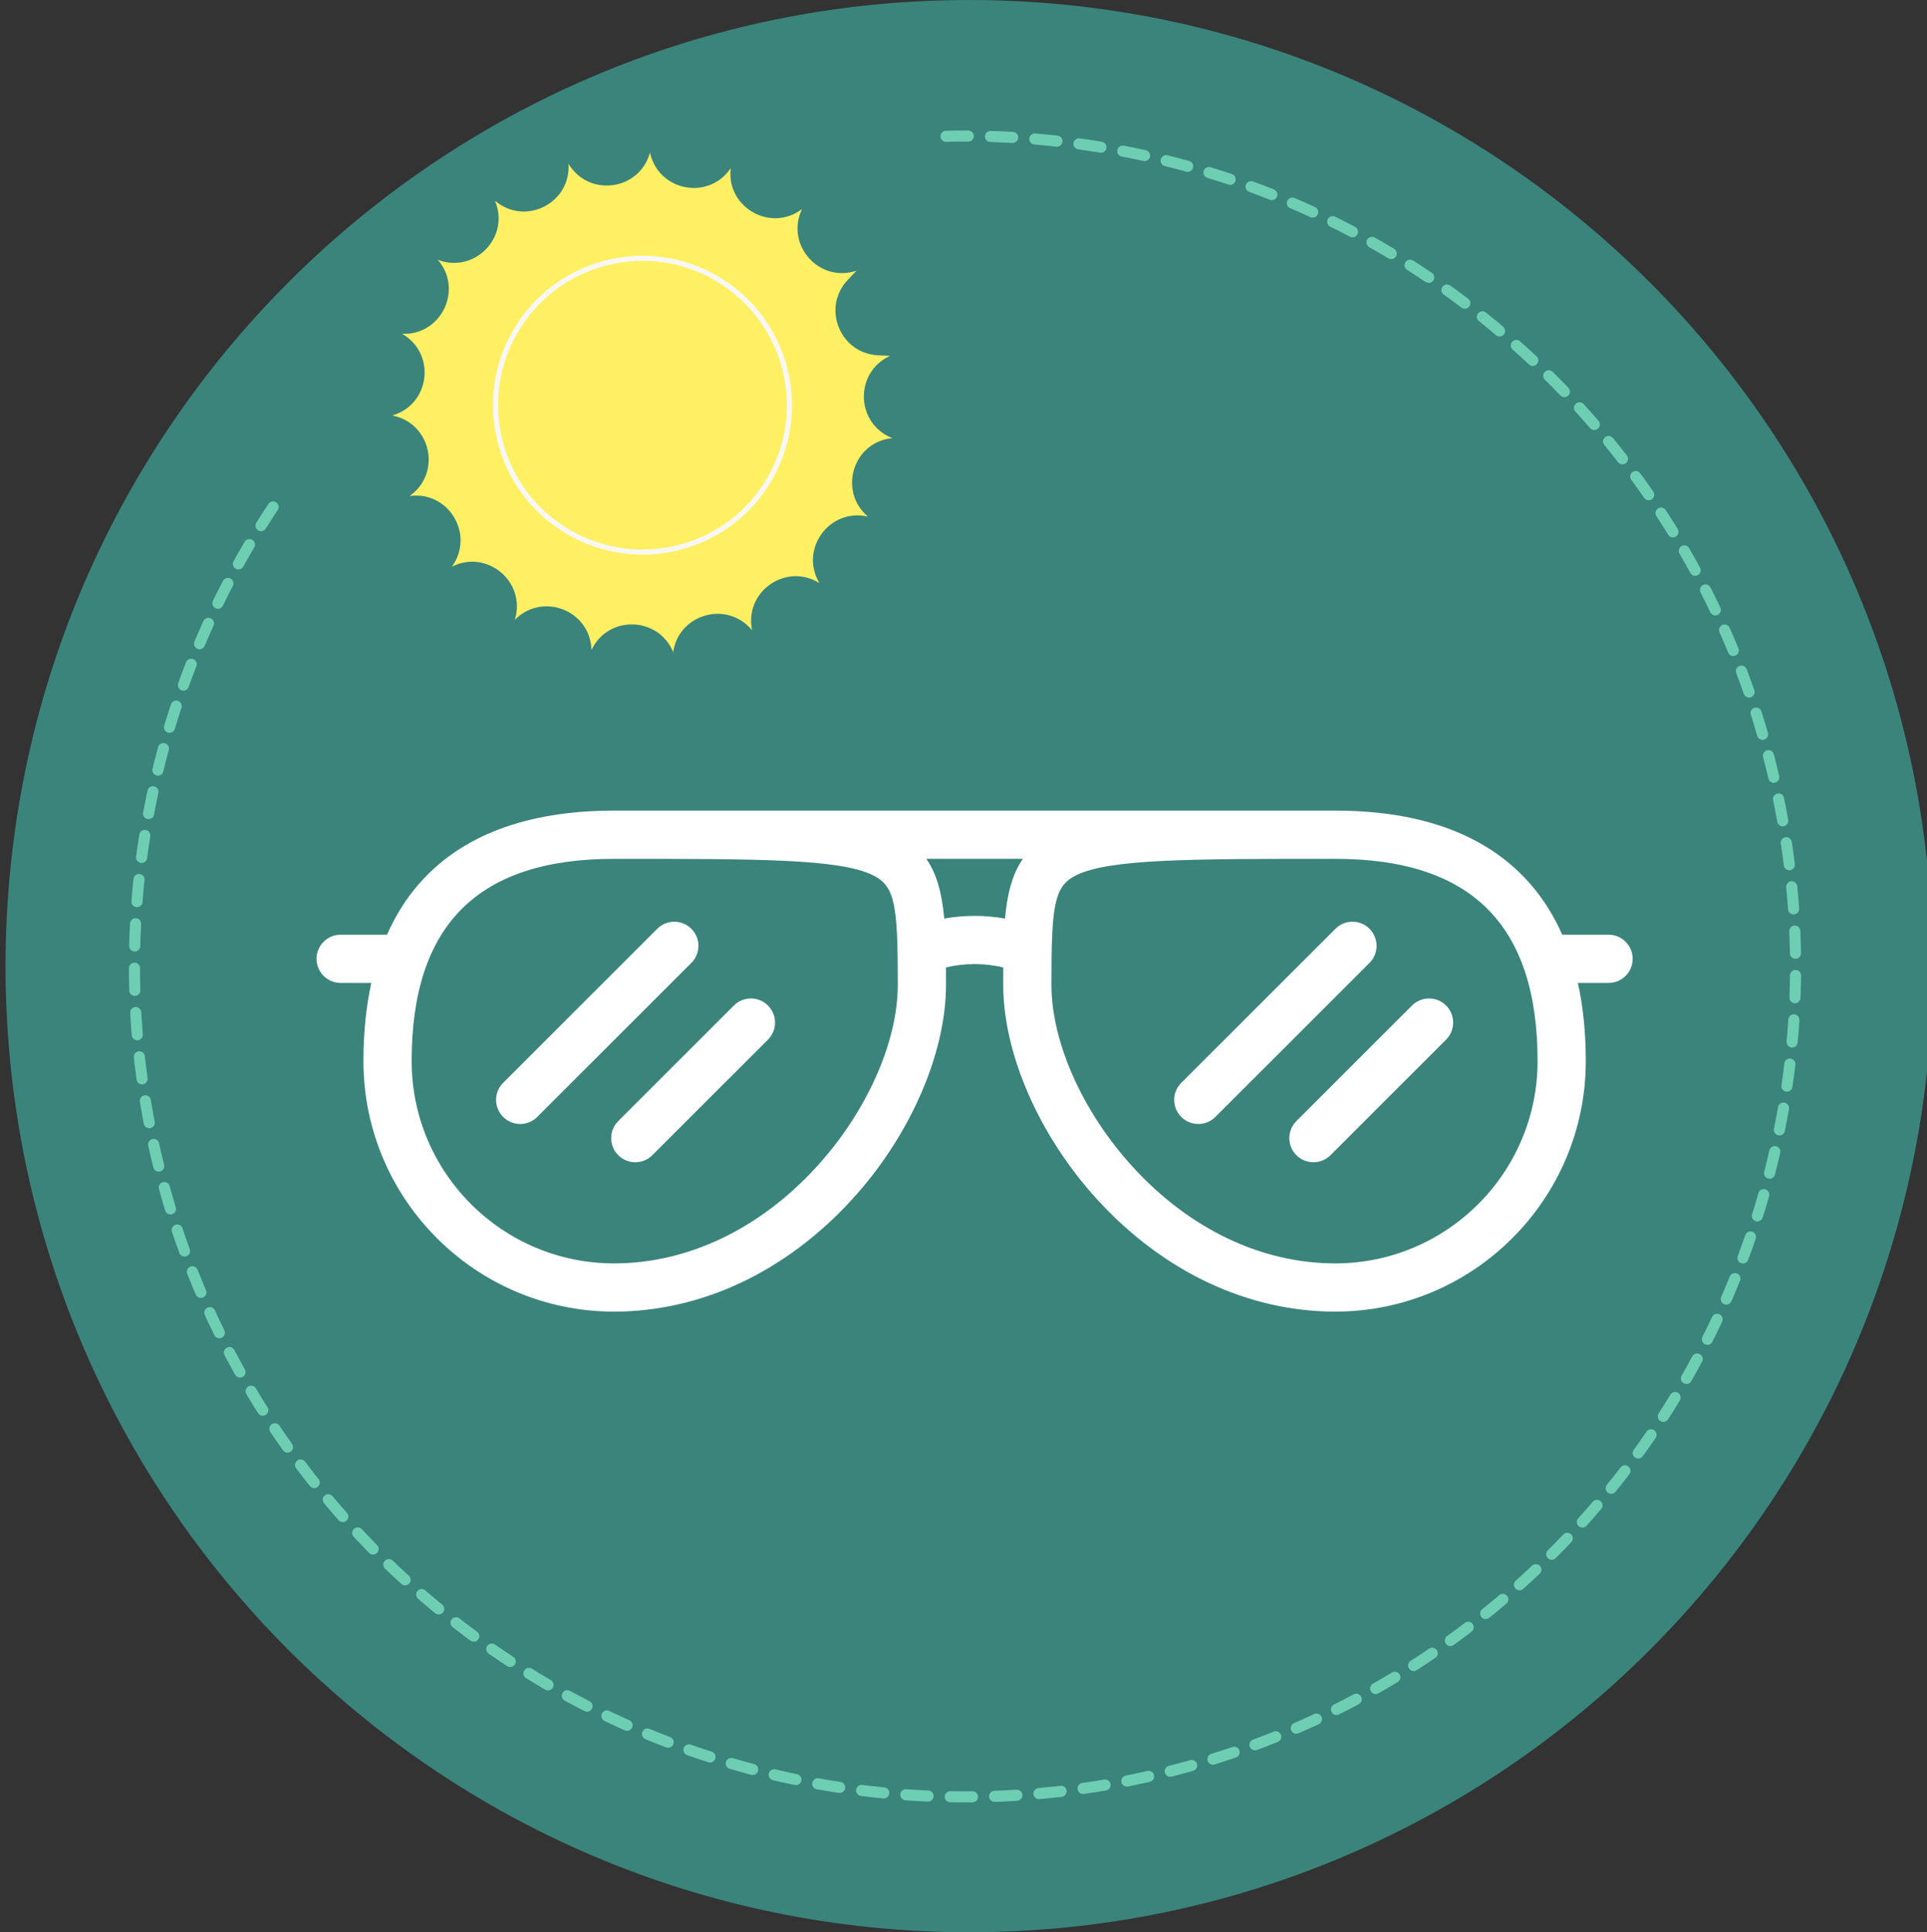
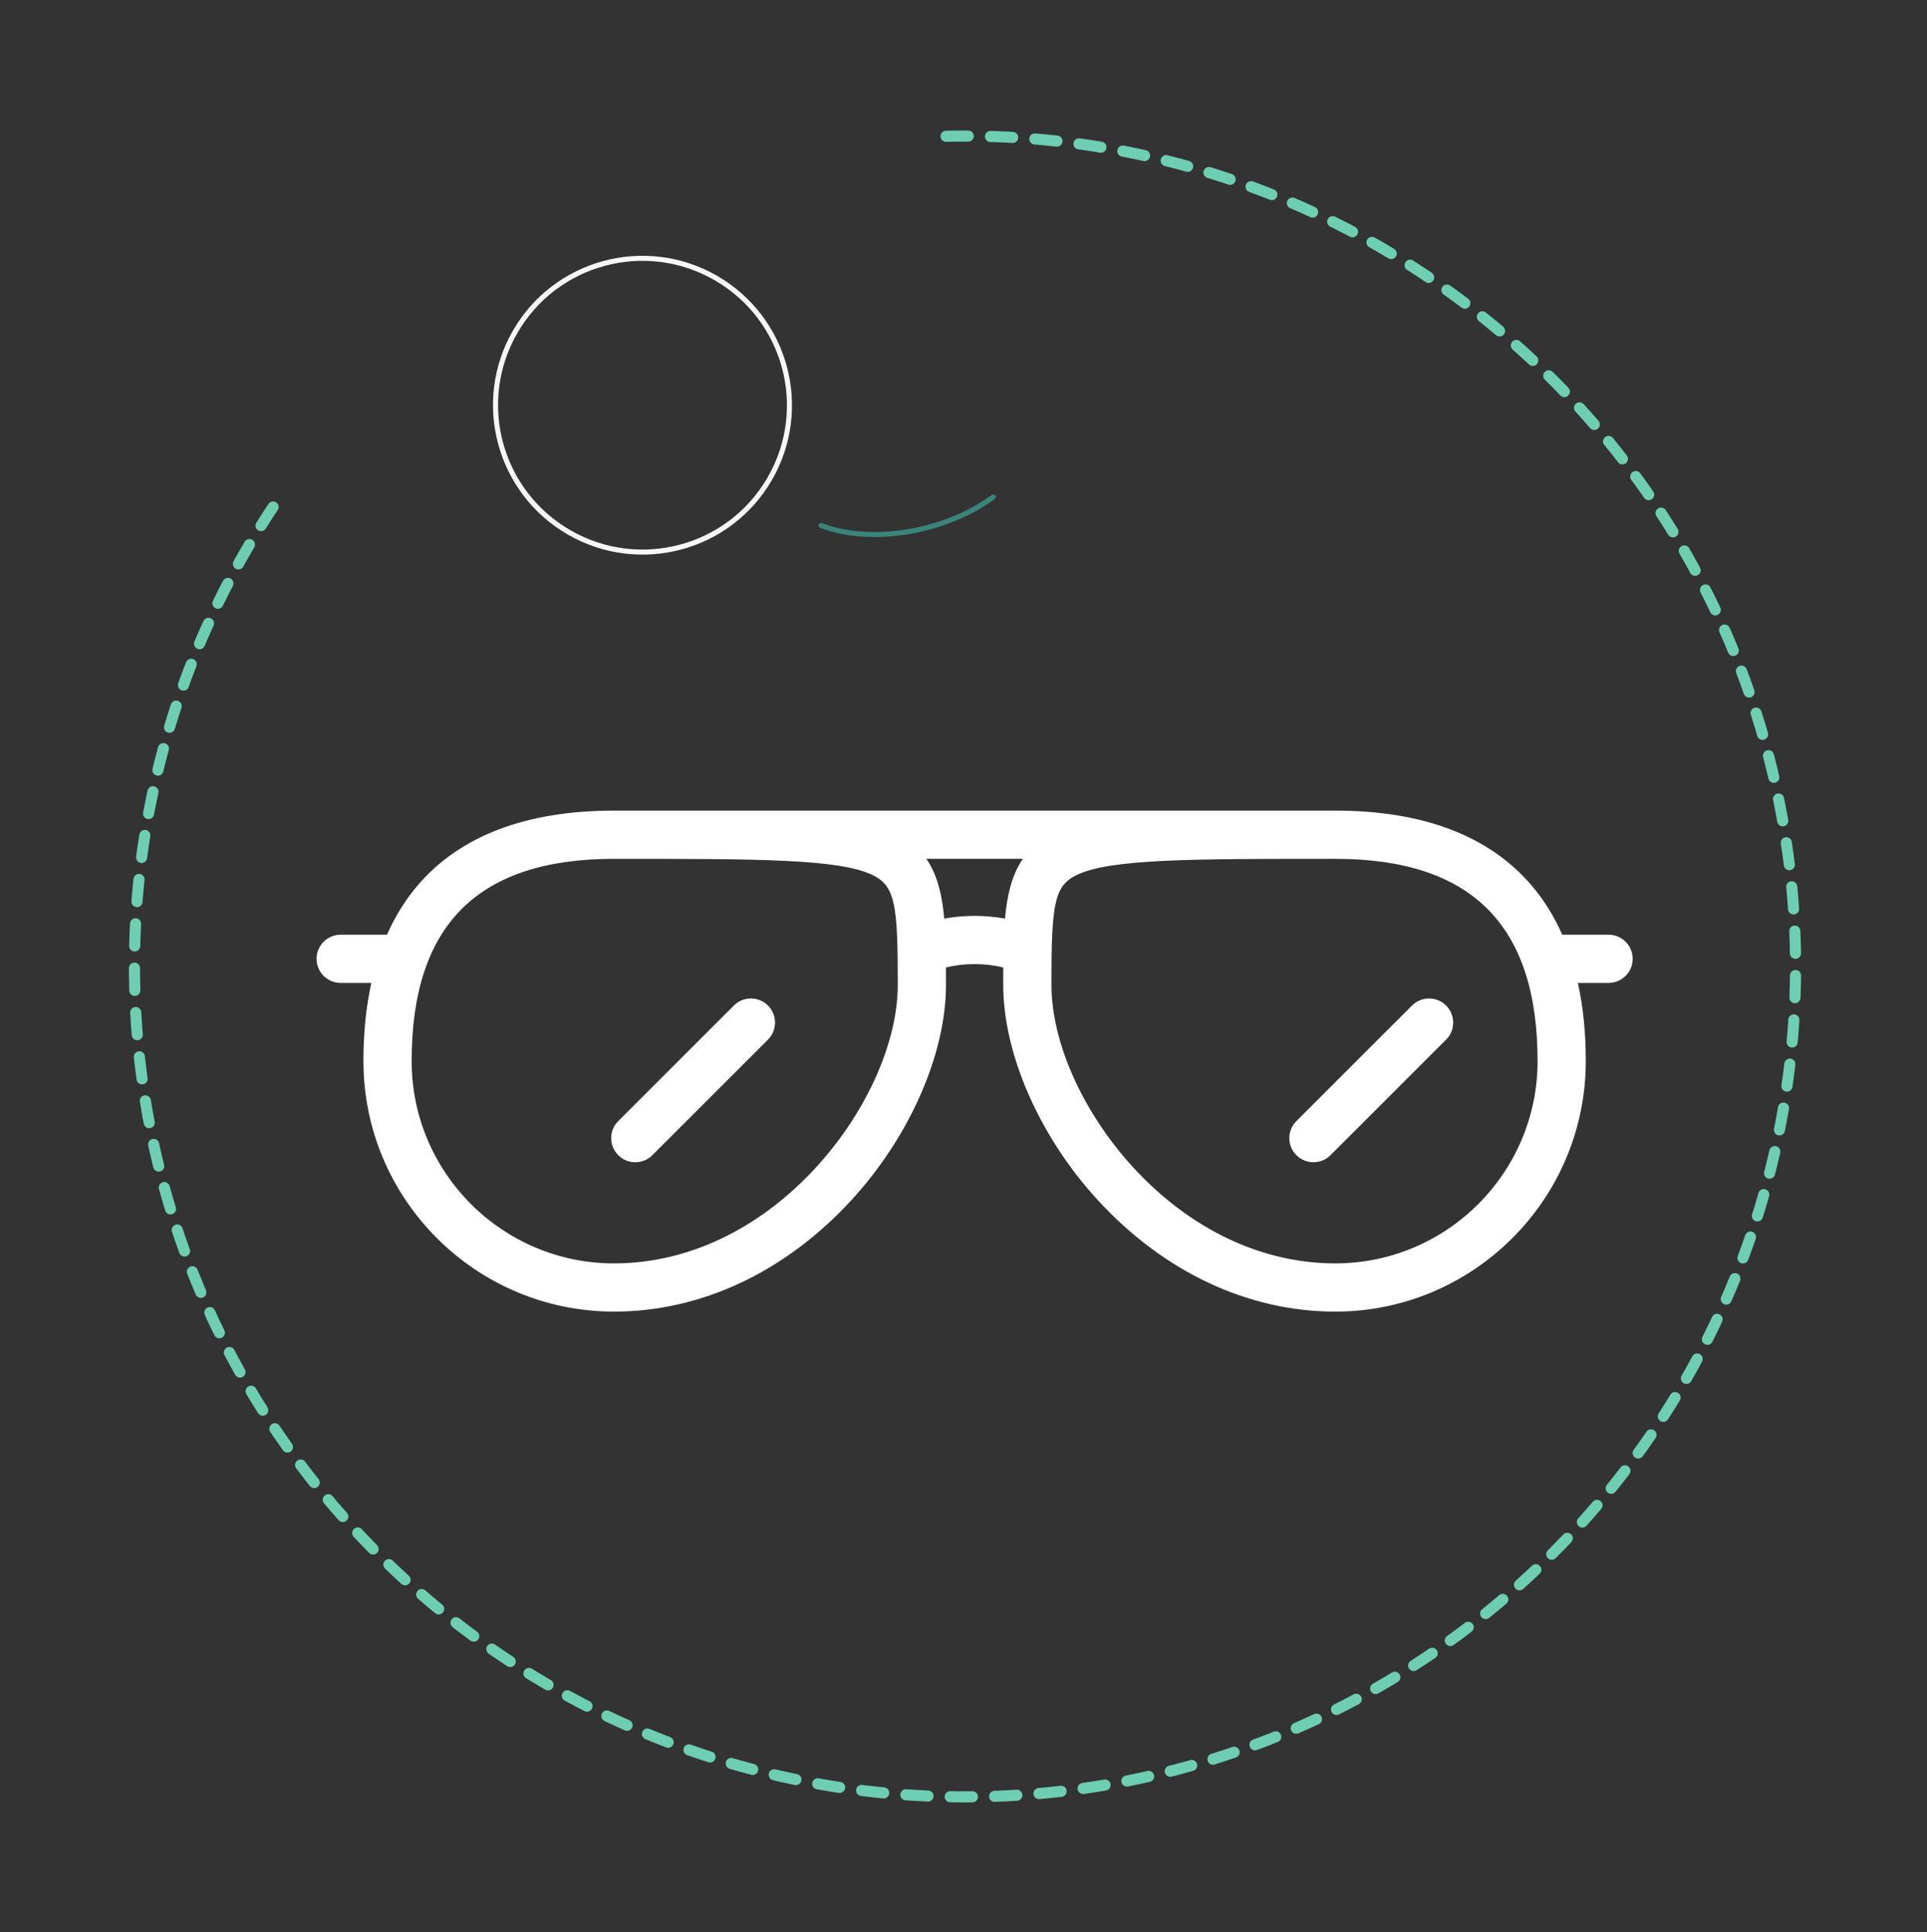
<svg xmlns="http://www.w3.org/2000/svg" width="347" height="348" viewBox="0 0 347 348" fill="none">
  <rect x="0" y="0" width="347" height="348" fill="#333333" stroke="none" />
-   <path d="M174.51 348.02C270.337 348.02 348.02 270.113 348.02 174.01C348.02 77.907 270.337 0 174.51 0C78.683 0 1 77.907 1 174.01C1 270.113 78.683 348.02 174.51 348.02Z" fill="#3A847C" />
  <path d="M178.851 89.513C170.669 95.571 157.367 98.259 147.845 94.648" stroke="#3A847C" stroke-width="0.91" stroke-miterlimit="10" stroke-linecap="round" />
-   <path d="M231.84 105.521C231.22 112.703 230.26 119.845 229.199 126.987C226.779 128.732 224.379 130.538 221.938 132.243L222.158 131.019C223.438 132.925 224.719 134.831 225.959 136.777L226.379 137.439C224.259 139.064 222.098 140.628 219.918 142.193L220.138 141.832C219.258 145.503 217.777 148.914 216.717 152.505C217.197 148.753 218.378 145.082 218.998 141.391C220.918 139.766 222.818 138.141 224.779 136.576L224.599 137.679C223.098 135.573 221.658 133.426 220.198 131.3C222.738 129.414 225.339 127.609 227.899 125.783L227.539 126.345C228.799 119.364 230.16 112.402 231.84 105.521Z" fill="#3A847C" />
  <path d="M289.659 168.35H281.319C279.85 165.037 278.011 162.066 275.786 159.463C268.15 150.529 256.258 146 240.442 146H110.562C94.745 146 82.853 150.529 75.215 159.463C72.99 162.065 71.151 165.037 69.683 168.35H61.341C58.943 168.35 57 170.293 57 172.691C57 175.089 58.943 177.033 61.341 177.033H66.867C65.922 181.316 65.444 186.014 65.444 191.115C65.444 215.993 85.684 236.233 110.562 236.233C126.312 236.233 141.544 229.049 153.454 216.004C163.875 204.589 170.348 189.787 170.348 177.374C170.348 176.3 170.347 175.259 170.343 174.241C172.016 173.843 173.741 173.641 175.499 173.641C177.26 173.641 178.986 173.844 180.659 174.242C180.654 175.259 180.653 176.301 180.653 177.374C180.653 189.788 187.127 204.59 197.547 216.004C209.457 229.049 224.691 236.233 240.441 236.233C265.319 236.233 285.557 215.993 285.557 191.115C285.557 186.014 285.08 181.316 284.134 177.033H289.659C292.057 177.033 294 175.089 294 172.691C294.001 170.293 292.057 168.35 289.659 168.35ZM147.041 210.15C136.797 221.371 123.842 227.551 110.563 227.551C90.472 227.551 74.127 211.206 74.127 191.115C74.127 166.6 86.045 154.684 110.563 154.684C136.73 154.684 151.144 154.684 157.174 157.624C161.251 159.612 161.666 163.141 161.666 177.375C161.665 187.71 156.062 200.269 147.041 210.15ZM175.5 164.958C173.649 164.958 171.823 165.123 170.032 165.443C169.642 161.114 168.768 157.529 166.812 154.683H184.189C182.234 157.529 181.36 161.114 180.971 165.443C179.179 165.124 177.352 164.958 175.5 164.958ZM240.442 227.551C227.161 227.551 214.205 221.371 203.961 210.15C194.94 200.269 189.337 187.71 189.337 177.374C189.337 163.14 189.751 159.61 193.829 157.622C199.859 154.683 214.273 154.683 240.442 154.683C264.957 154.683 276.875 166.6 276.875 191.114C276.875 211.205 260.532 227.551 240.442 227.551Z" fill="white" />
-   <path d="M124.498 167.285C122.803 165.589 120.054 165.589 118.358 167.284L90.602 195.03C88.906 196.726 88.906 199.475 90.6 201.17C91.448 202.018 92.56 202.442 93.671 202.442C94.782 202.442 95.893 202.019 96.741 201.171L124.498 173.424C126.192 171.73 126.193 168.981 124.498 167.285Z" fill="white" />
  <path d="M132.15 181.106L111.329 201.92C109.634 203.615 109.633 206.364 111.328 208.059C112.176 208.907 113.287 209.331 114.399 209.331C115.509 209.331 116.62 208.907 117.468 208.06L138.29 187.245C139.985 185.551 139.985 182.802 138.29 181.106C136.595 179.411 133.846 179.41 132.15 181.106Z" fill="white" />
-   <path d="M246.613 167.286C244.918 165.588 242.169 165.589 240.473 167.284L212.714 195.031C211.018 196.726 211.017 199.475 212.712 201.171C213.56 202.019 214.672 202.443 215.783 202.443C216.894 202.443 218.005 202.02 218.852 201.172L246.611 173.425C248.307 171.73 248.308 168.981 246.613 167.286Z" fill="white" />
  <path d="M254.265 181.106L233.444 201.92C231.749 203.615 231.748 206.364 233.444 208.059C234.291 208.907 235.403 209.331 236.514 209.331C237.625 209.331 238.736 208.907 239.584 208.06L260.404 187.245C262.099 185.551 262.1 182.802 260.404 181.106C258.71 179.411 255.961 179.41 254.265 181.106Z" fill="white" />
  <g clip-path="url(#clip0_29_65)">
    <path d="M170.358 24.547C209.002 23.657 247.979 37.698 277.916 66.727C337.198 124.251 338.63 218.941 281.121 278.219C223.613 337.497 128.905 338.935 69.623 281.412C16.553 229.921 9.847 148.661 50.286 89.664" stroke="#6ECEB2" stroke-width="2" stroke-linecap="round" stroke-linejoin="round" stroke-dasharray="4 4" />
-     <path d="M121.144 117.541L121.199 117.67C122.016 110.676 130.781 108.046 135.345 113.416L135.438 113.534C133.961 106.664 141.402 101.307 147.443 104.956L147.564 105.025C143.926 98.999 149.269 91.53 156.139 93.018L156.288 93.04C150.924 88.495 153.548 79.713 160.541 78.924L160.679 78.907C154.111 76.338 153.782 67.202 160.148 64.152L160.276 64.097L158.146 63.994C151.268 63.691 147.926 55.423 152.647 50.425L154.221 48.76C147.554 50.992 141.415 44.166 144.37 37.763L144.44 37.643C138.851 41.913 130.848 37.422 131.565 30.435L131.587 30.286C127.665 36.131 118.669 34.476 117.068 27.599L117.051 27.461C115.221 34.256 106.171 35.595 102.443 29.613L102.374 29.509C102.83 36.53 94.709 40.722 89.266 36.261L89.145 36.191C91.868 42.686 85.515 49.283 78.916 46.824L78.795 46.755C83.453 52.018 79.559 60.325 72.525 60.125L72.4 60.117C78.501 63.607 77.534 72.702 70.787 74.792L70.659 74.847C77.564 76.163 79.579 85.113 73.872 89.252L73.754 89.344C80.734 88.355 85.489 96.184 81.46 101.935L81.391 102.055C87.664 98.888 94.723 104.733 92.745 111.507L92.675 111.627L92.7 111.641C97.635 106.607 106.185 109.87 106.502 116.907L106.519 117.046C109.547 110.685 118.698 111.013 121.279 117.587L121.144 117.541Z" fill="#FFF063" />
    <path d="M128.918 50.08C116.259 42.771 100.076 47.1 92.774 59.749C85.471 72.397 89.813 88.576 102.473 95.885C115.132 103.194 131.315 98.865 138.617 86.217C145.92 73.568 141.578 57.389 128.918 50.08Z" stroke="#F7F7F7" stroke-width="0.91" stroke-miterlimit="10" stroke-linecap="round" />
  </g>
  <defs>
    <clipPath id="clip0_29_65">
      <rect width="301.717" height="301.717" fill="white" transform="translate(229 380.154) rotate(-150)" />
    </clipPath>
  </defs>
</svg>